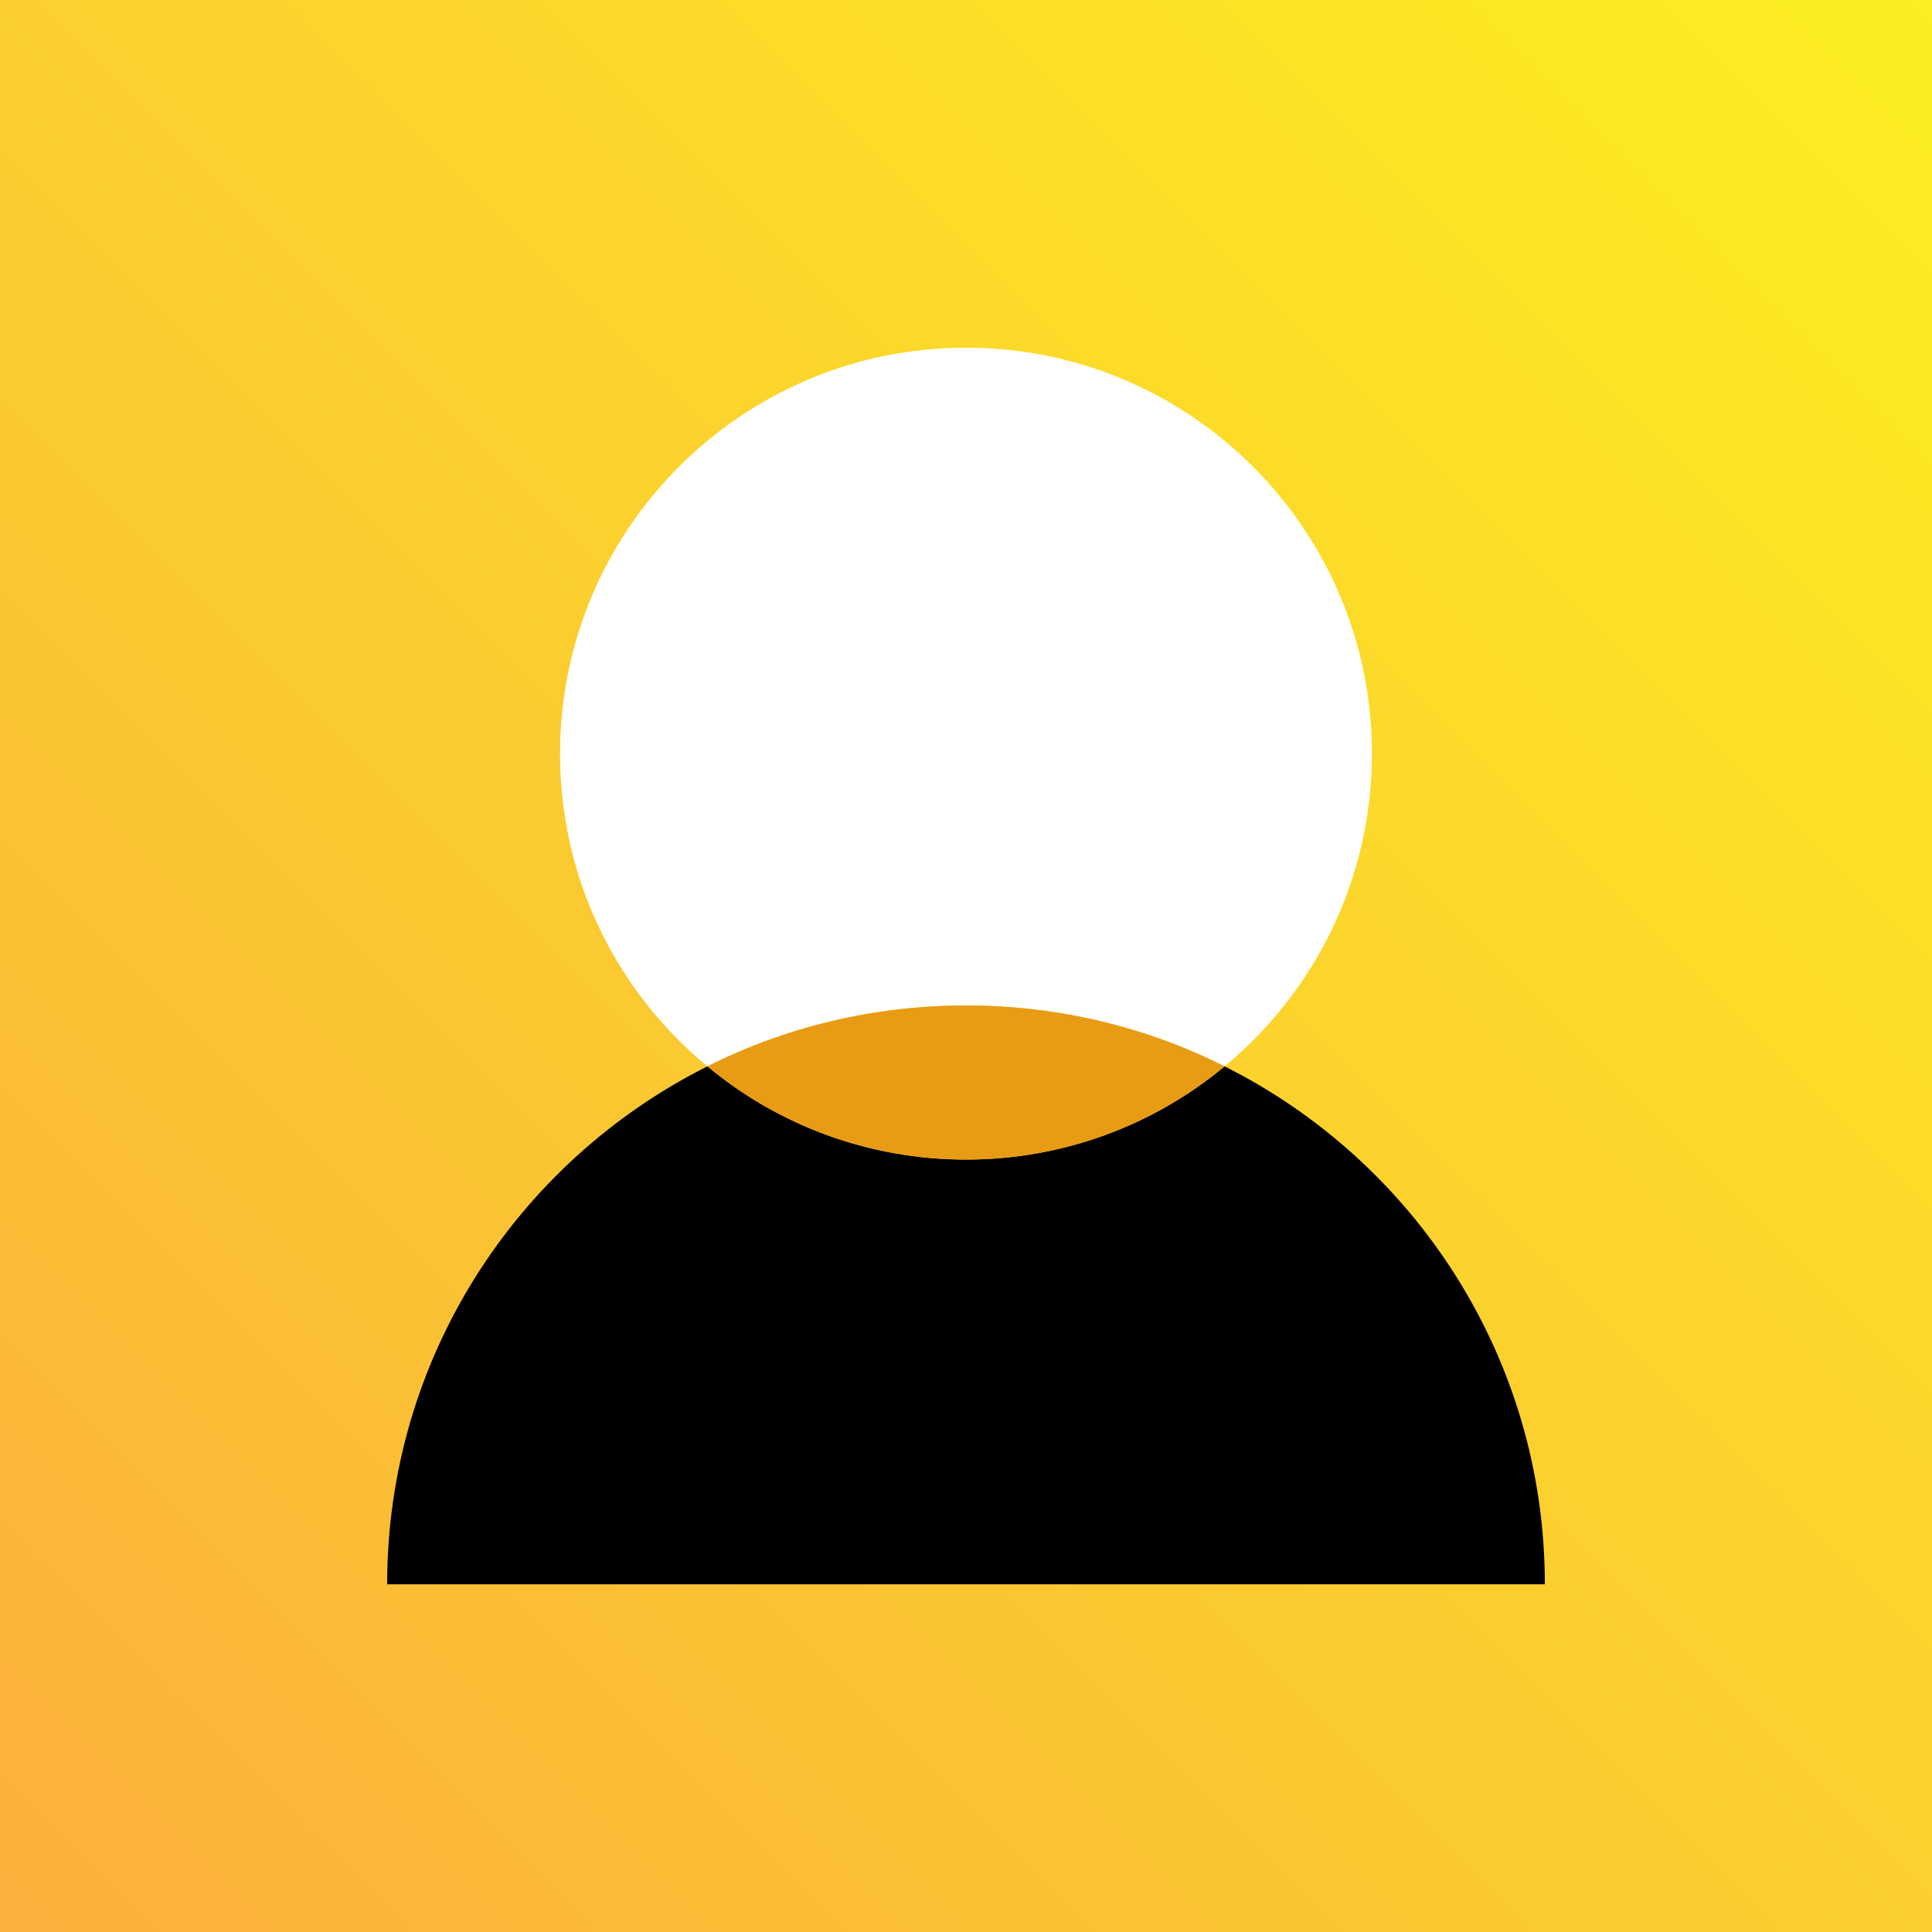
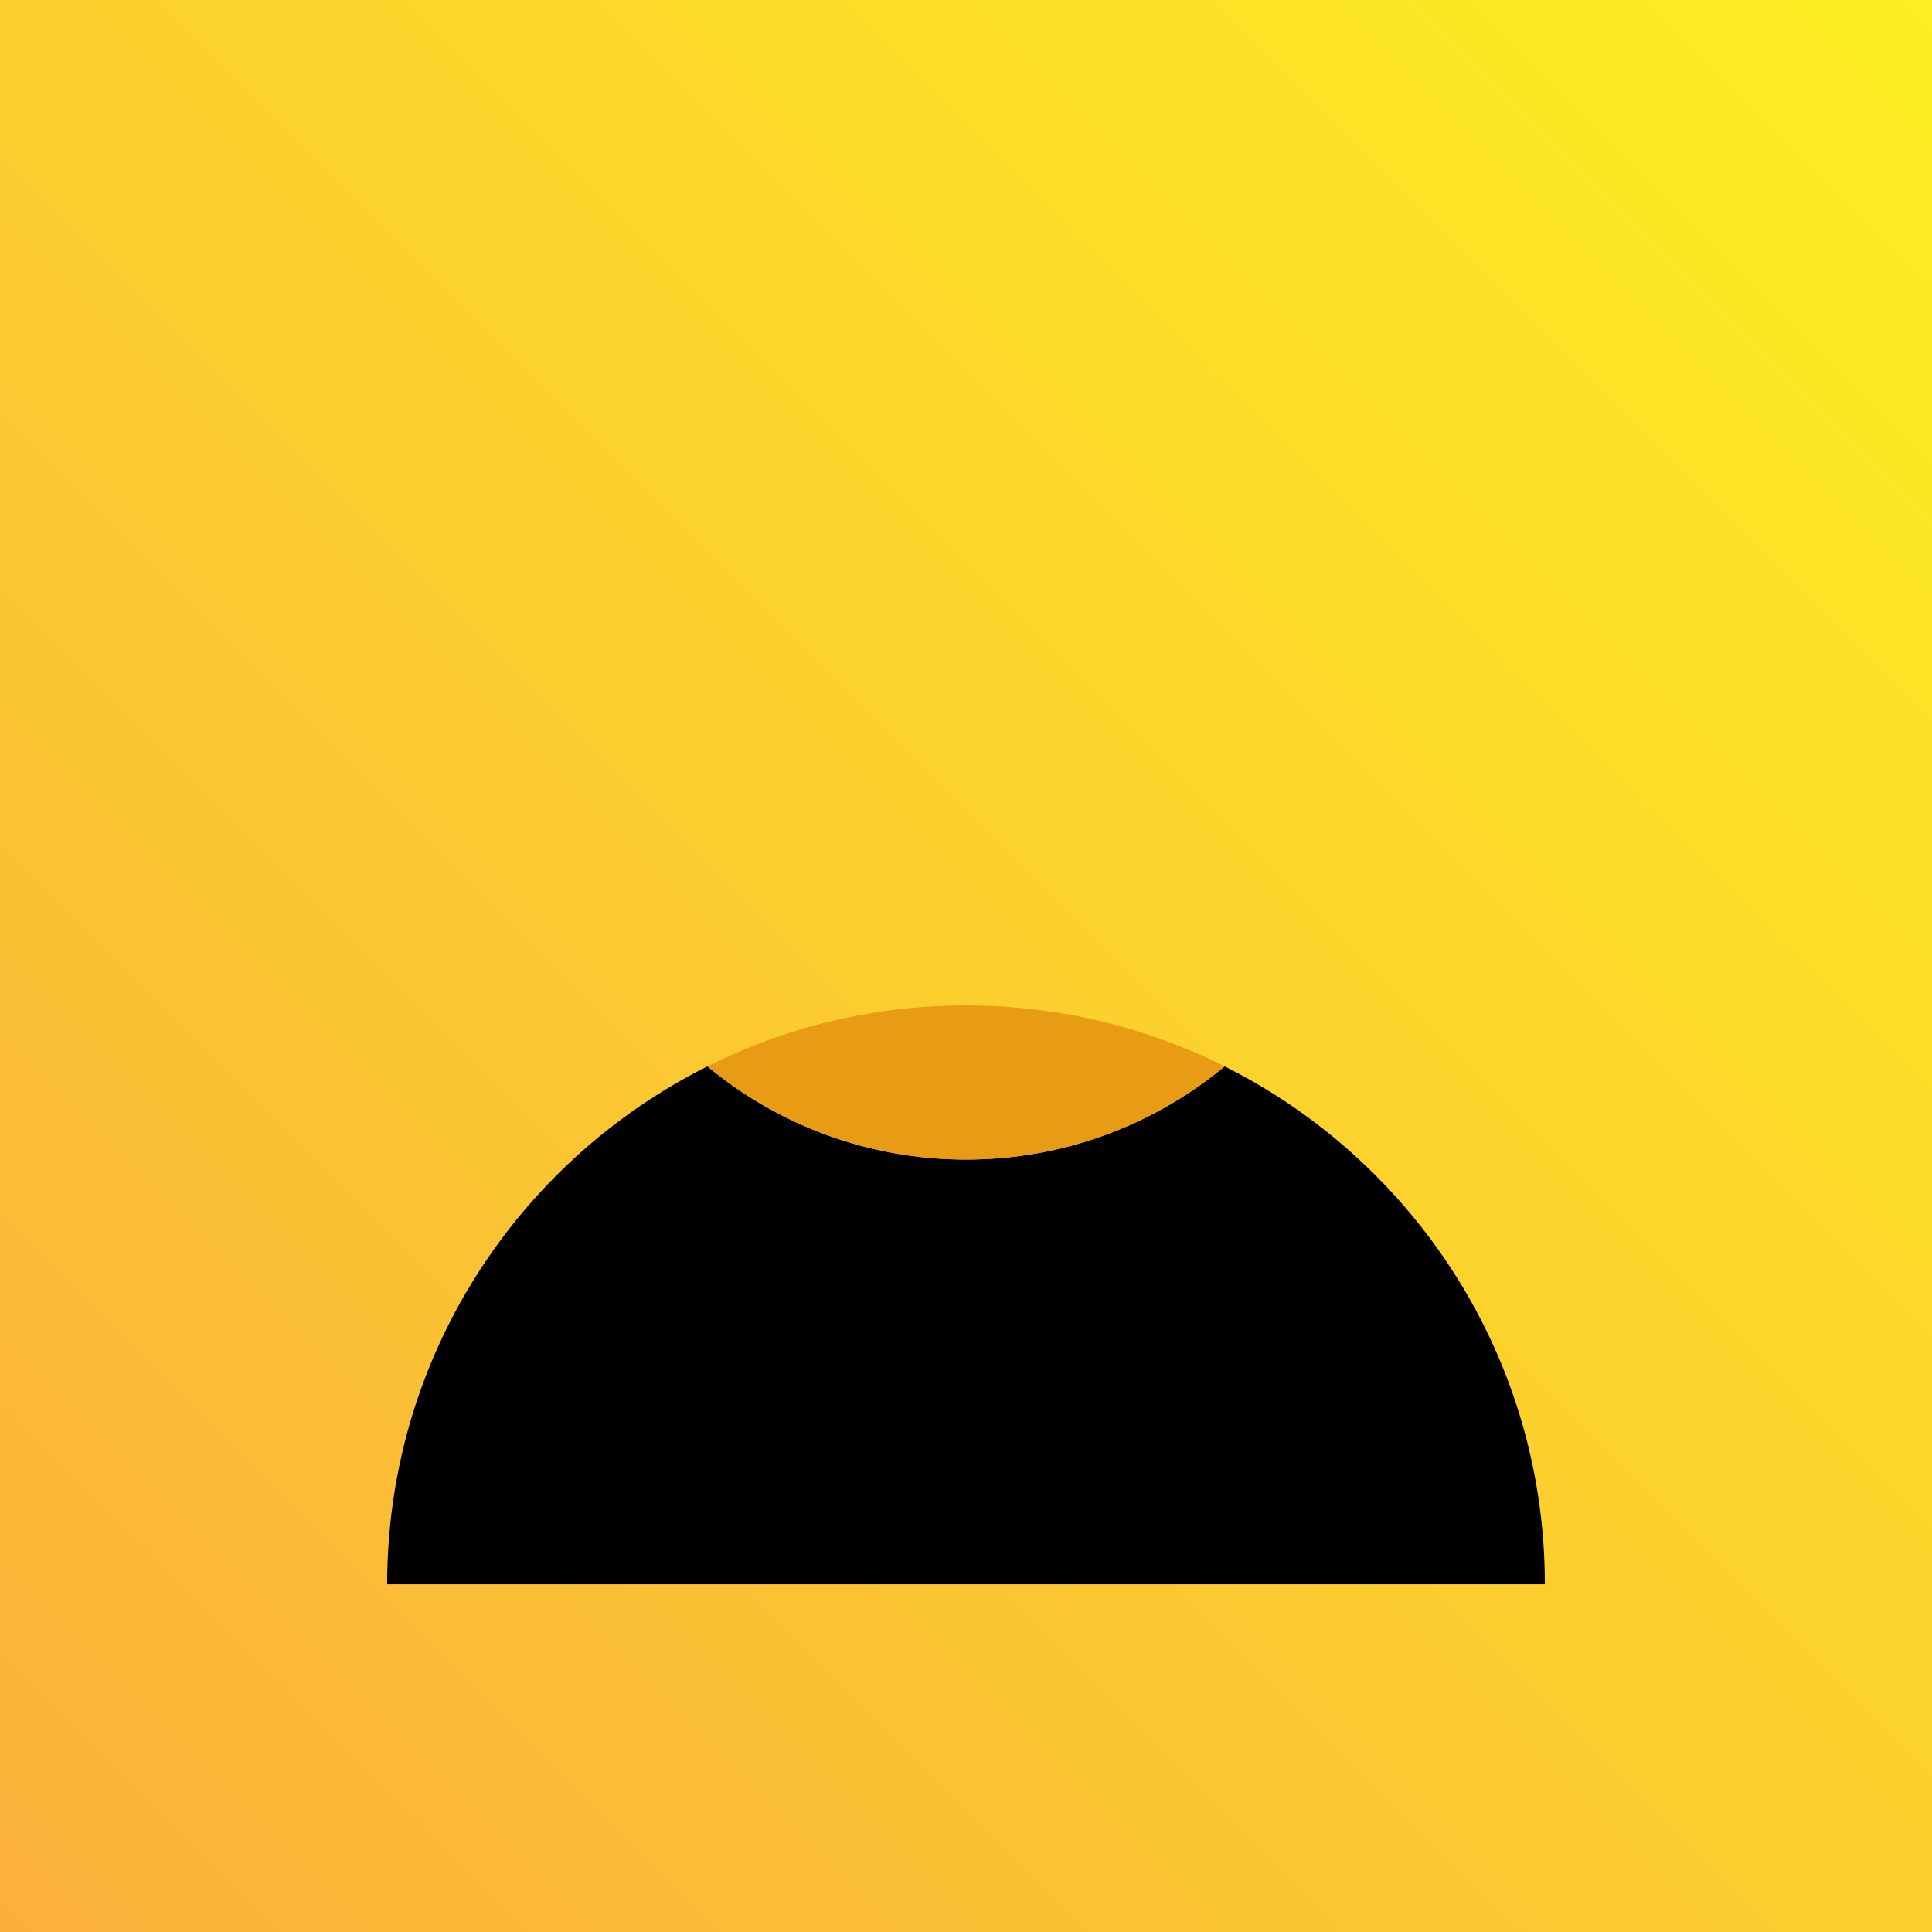
<svg xmlns="http://www.w3.org/2000/svg" version="1.1" id="Capa_1" x="0px" y="0px" viewBox="0 0 514 514" style="enable-background:new 0 0 514 514;" xml:space="preserve">
  <rect x="0" y="0" width="514" height="514" fill="#808080" stroke="none" />
  <style type="text/css">
	.st0{fill:url(#SVGID_1_);}
	.st1{fill:url(#SVGID_2_);}
	.st2{fill:url(#SVGID_3_);}
	.st3{fill:url(#SVGID_4_);}
	.st4{fill:url(#SVGID_5_);}
	.st5{fill:url(#SVGID_6_);}
	.st6{fill:url(#SVGID_7_);}
	.st7{fill:url(#SVGID_8_);}
	.st8{fill:none;stroke:#000000;stroke-width:30;stroke-linecap:round;stroke-linejoin:round;stroke-miterlimit:10;}
	.st9{fill:none;stroke:#FFFFFF;stroke-width:30;stroke-linecap:round;stroke-linejoin:round;stroke-miterlimit:10;}
	.st10{fill:url(#SVGID_9_);}
	.st11{fill:#FFFFFF;}
	.st12{fill:url(#SVGID_10_);}
	.st13{fill:#72D670;}
	.st14{fill:url(#SVGID_11_);}
	.st15{fill:#B8B5A5;}
	.st16{fill:url(#SVGID_12_);}
	.st17{fill:url(#SVGID_13_);}
	.st18{fill:#1067E5;}
	.st19{fill:url(#SVGID_14_);}
	.st20{fill:#E89C15;}
	.st21{fill:url(#SVGID_15_);}
	.st22{fill:url(#SVGID_16_);}
	.st23{fill:url(#SVGID_17_);}
	.st24{fill:url(#SVGID_18_);}
	.st25{fill:#FFAE00;}
</style>
  <linearGradient id="SVGID_1_" gradientUnits="userSpaceOnUse" x1="0" y1="514" x2="514" y2="-6.821210e-13">
    <stop offset="0" style="stop-color:#FBB03B" />
    <stop offset="1" style="stop-color:#FCEE21" />
  </linearGradient>
  <rect class="st0" width="514" height="514" />
  <g>
-     <path class="st11" d="M325.8,283.7c23.9-19.8,39.2-49.7,39.2-83.2c0-59.6-48.4-108-108-108s-108,48.4-108,108   c0,33.5,15.2,63.4,39.2,83.2c20.7-10.4,44.1-16.2,68.8-16.2S305.1,273.3,325.8,283.7z" />
    <path d="M325.8,283.7c-18.7,15.5-42.7,24.8-68.8,24.8s-50.2-9.3-68.8-24.8C137.7,309,103,361.2,103,421.5h308   C411,361.2,376.3,309,325.8,283.7z" />
    <path class="st20" d="M325.8,283.7c-20.7-10.4-44.1-16.2-68.8-16.2s-48.1,5.8-68.8,16.2c18.7,15.5,42.7,24.8,68.8,24.8   S307.2,299.2,325.8,283.7z" />
  </g>
</svg>